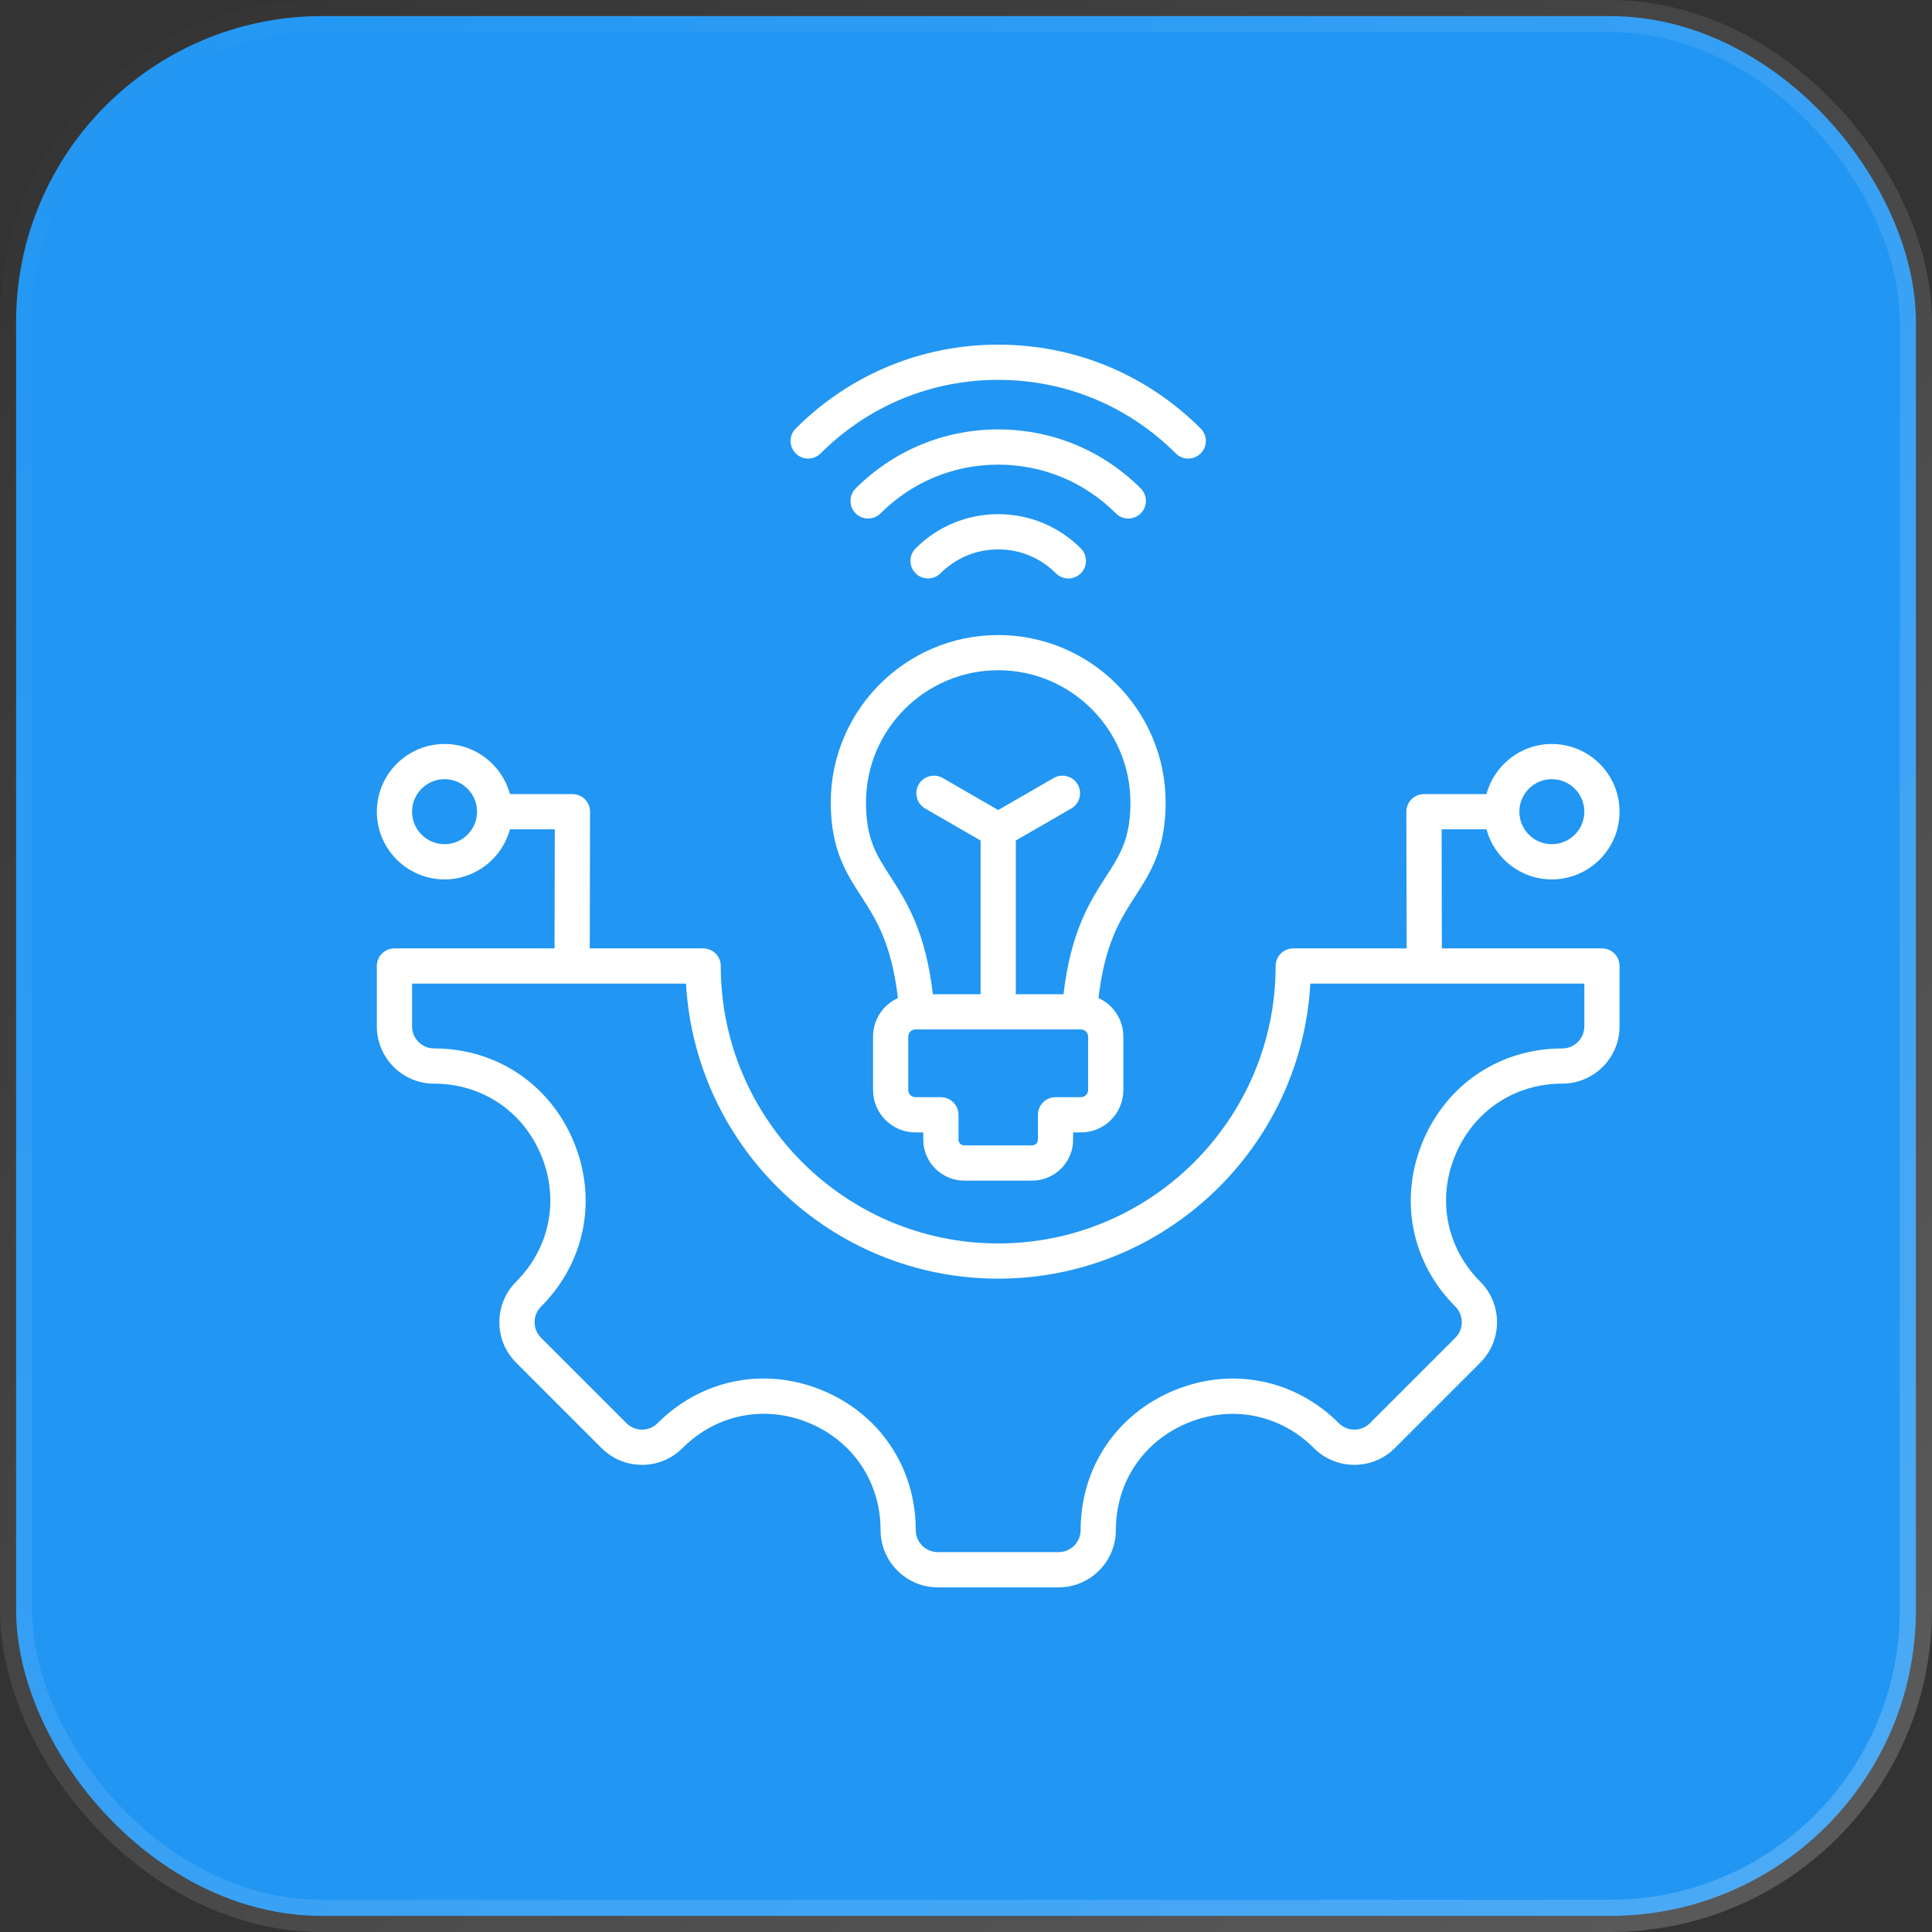
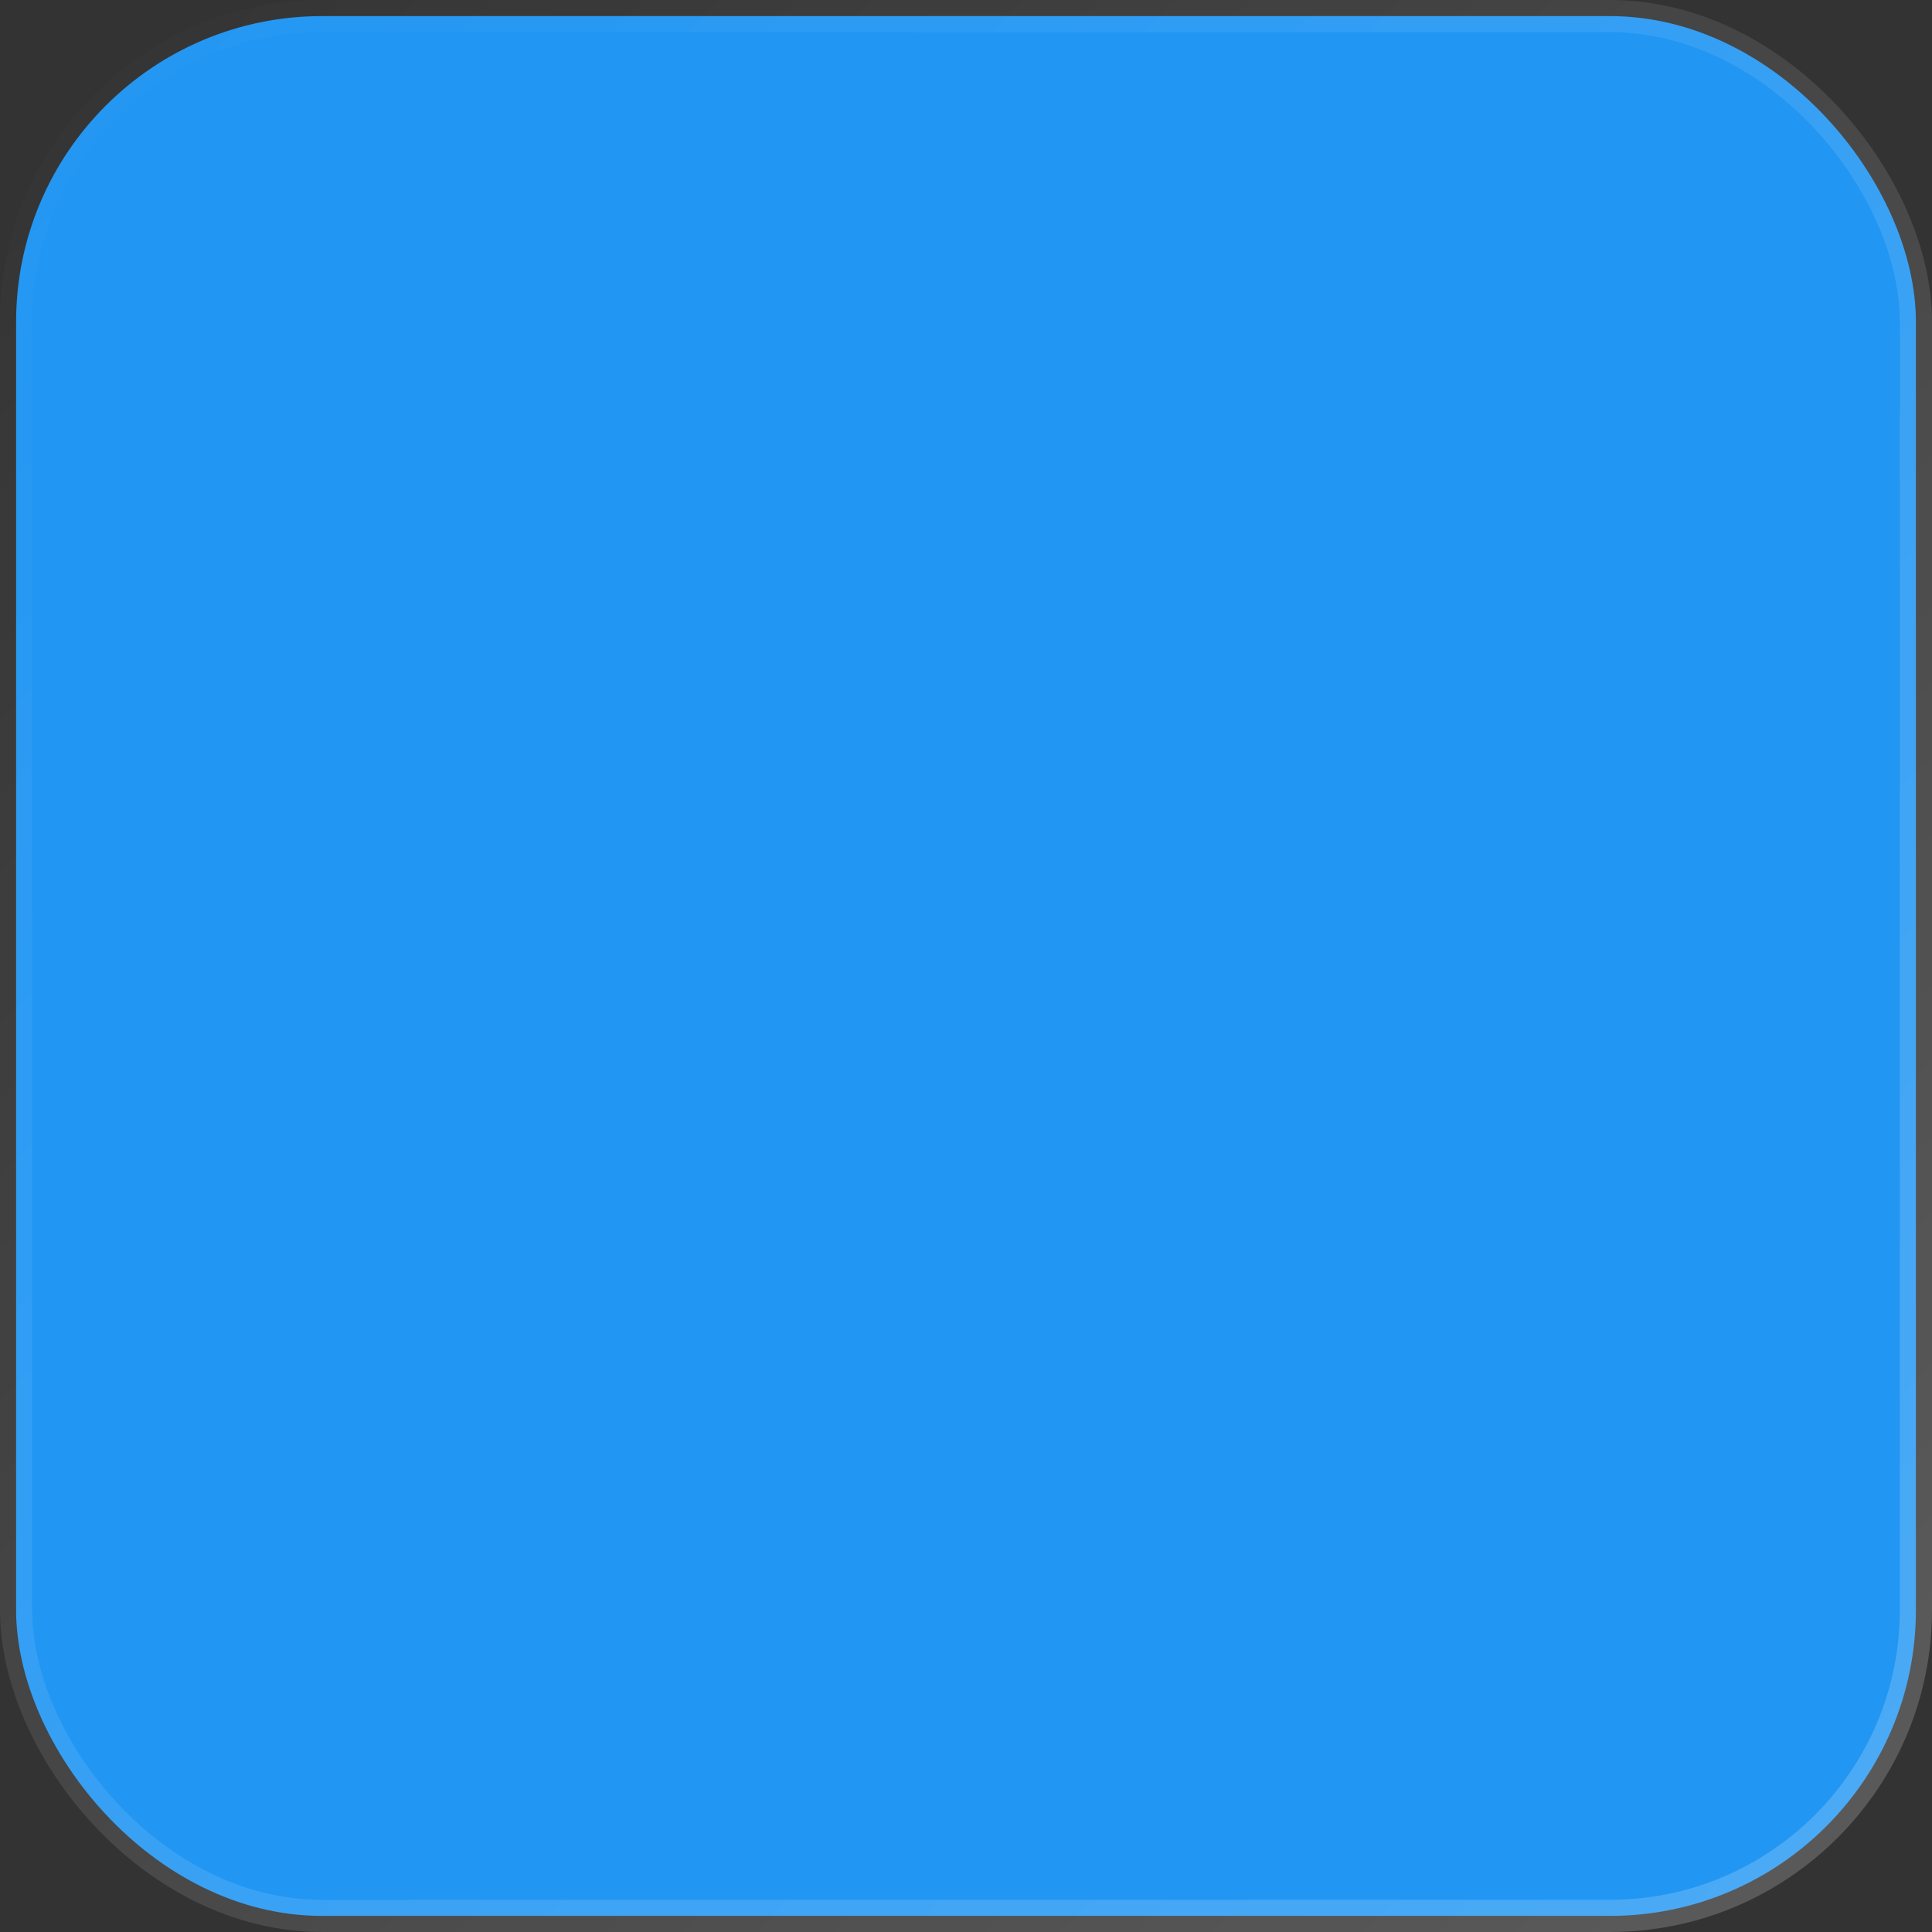
<svg xmlns="http://www.w3.org/2000/svg" width="60" height="60" viewBox="0 0 60 60" fill="none">
  <rect x="0" y="0" width="60" height="60" fill="#333333" stroke="none" />
  <rect x="0.5" y="0.5" width="59" height="59" rx="9.5" fill="#2196F3" stroke="url(#paint0_linear_9903_163)" />
  <g clipPath="url(#clip0_9903_163)">
-     <path d="M36.2 24.922C36.2 22.054 33.867 19.722 31 19.722C28.133 19.722 25.8 22.054 25.8 24.922C25.8 26.372 26.276 27.108 26.736 27.821C27.204 28.546 27.687 29.294 27.885 30.995C27.43 31.202 27.113 31.66 27.113 32.192V33.852C27.113 34.578 27.703 35.168 28.429 35.168H28.673V35.392C28.673 36.094 29.244 36.665 29.945 36.665H32.055C32.756 36.665 33.327 36.094 33.327 35.392V35.168H33.571C34.297 35.168 34.887 34.578 34.887 33.852V32.192C34.887 31.66 34.569 31.202 34.115 30.995C34.313 29.294 34.795 28.546 35.264 27.821C35.724 27.108 36.2 26.372 36.2 24.922ZM33.793 33.852C33.793 33.972 33.692 34.074 33.571 34.074H32.78C32.478 34.074 32.233 34.319 32.233 34.621V35.392C32.233 35.489 32.152 35.571 32.055 35.571H29.945C29.848 35.571 29.767 35.489 29.767 35.392V34.621C29.767 34.319 29.522 34.074 29.22 34.074H28.429C28.308 34.074 28.207 33.973 28.207 33.852V32.192C28.207 32.071 28.308 31.97 28.429 31.97H33.571C33.692 31.97 33.793 32.071 33.793 32.192V33.852ZM34.345 27.227C33.857 27.983 33.258 28.911 33.028 30.876H31.547V26.103L33.269 25.109C33.53 24.958 33.62 24.624 33.469 24.362C33.318 24.101 32.983 24.011 32.722 24.162L31 25.156L29.278 24.162C29.016 24.011 28.682 24.101 28.531 24.362C28.38 24.624 28.47 24.958 28.731 25.109L30.453 26.103V30.876H28.972C28.742 28.911 28.143 27.983 27.655 27.227C27.213 26.543 26.894 26.049 26.894 24.922C26.894 22.657 28.736 20.815 31 20.815C33.264 20.815 35.106 22.657 35.106 24.922C35.106 26.049 34.787 26.543 34.345 27.227ZM49.75 29.453H44.778L44.771 25.755H46.163C46.405 26.65 47.223 27.311 48.194 27.311C49.353 27.311 50.297 26.367 50.297 25.208C50.297 24.048 49.353 23.105 48.194 23.105C47.223 23.105 46.405 23.765 46.163 24.661H44.223C44.078 24.661 43.938 24.718 43.836 24.821C43.733 24.924 43.676 25.063 43.676 25.209L43.684 29.453H40.163C39.861 29.453 39.616 29.698 39.616 30C39.616 34.751 35.751 38.616 31 38.616C26.249 38.616 22.384 34.751 22.384 30C22.384 29.698 22.139 29.453 21.837 29.453H18.316L18.324 25.209C18.324 25.063 18.267 24.924 18.164 24.821C18.062 24.718 17.922 24.661 17.777 24.661H15.837C15.595 23.765 14.777 23.105 13.806 23.105C12.647 23.105 11.703 24.048 11.703 25.208C11.703 26.367 12.646 27.311 13.806 27.311C14.777 27.311 15.595 26.65 15.837 25.755H17.229L17.222 29.453H12.25C11.948 29.453 11.703 29.698 11.703 30V31.875C11.703 32.856 12.501 33.654 13.482 33.654C14.964 33.654 16.239 34.506 16.807 35.879C17.376 37.251 17.078 38.755 16.029 39.804C15.693 40.14 15.508 40.587 15.508 41.062C15.508 41.537 15.693 41.983 16.029 42.319L18.681 44.971C19.017 45.307 19.463 45.492 19.939 45.492C20.414 45.492 20.86 45.307 21.196 44.971C22.246 43.921 23.751 43.622 25.123 44.19C26.494 44.758 27.347 46.034 27.347 47.518C27.347 48.499 28.145 49.297 29.125 49.297H32.875C33.856 49.297 34.654 48.499 34.654 47.518C34.654 46.036 35.506 44.761 36.879 44.193C38.251 43.624 39.755 43.922 40.804 44.971C41.14 45.307 41.587 45.492 42.062 45.492C42.537 45.492 42.983 45.307 43.319 44.971L45.971 42.319C46.664 41.626 46.664 40.497 45.971 39.804C44.922 38.755 44.624 37.251 45.193 35.879C45.761 34.506 47.036 33.653 48.518 33.653C49.499 33.653 50.297 32.856 50.297 31.875V30C50.297 29.855 50.239 29.716 50.137 29.613C50.034 29.511 49.895 29.453 49.75 29.453ZM48.194 24.198C48.75 24.198 49.203 24.651 49.203 25.208C49.203 25.764 48.75 26.217 48.194 26.217C47.637 26.217 47.185 25.764 47.185 25.208C47.185 24.651 47.637 24.198 48.194 24.198ZM13.806 26.217C13.25 26.217 12.797 25.764 12.797 25.208C12.797 24.651 13.25 24.198 13.806 24.198C14.363 24.198 14.815 24.651 14.815 25.208C14.815 25.764 14.363 26.217 13.806 26.217ZM49.203 31.875C49.203 32.252 48.896 32.56 48.518 32.56C46.585 32.56 44.923 33.671 44.182 35.46C43.441 37.249 43.83 39.21 45.197 40.577C45.464 40.844 45.464 41.279 45.197 41.546L42.546 44.197C42.416 44.327 42.245 44.398 42.062 44.398C41.879 44.398 41.707 44.327 41.577 44.197C40.21 42.83 38.249 42.441 36.46 43.182C34.671 43.923 33.56 45.585 33.56 47.518C33.56 47.896 33.252 48.203 32.875 48.203H29.125C28.747 48.203 28.44 47.896 28.44 47.518C28.44 45.583 27.329 43.92 25.541 43.179C24.942 42.931 24.323 42.81 23.714 42.81C22.505 42.81 21.333 43.287 20.423 44.197C20.293 44.327 20.121 44.398 19.938 44.398C19.756 44.398 19.584 44.327 19.454 44.197L16.803 41.546C16.673 41.416 16.602 41.245 16.602 41.062C16.602 40.879 16.673 40.707 16.803 40.577C18.17 39.21 18.559 37.249 17.818 35.46C17.077 33.671 15.415 32.56 13.482 32.56C13.104 32.56 12.797 32.252 12.797 31.875V30.547H21.305C21.59 35.647 25.83 39.71 31 39.71C36.17 39.71 40.41 35.647 40.694 30.547H49.203V31.875ZM24.712 14.081C24.498 13.868 24.498 13.521 24.712 13.308C26.391 11.628 28.625 10.703 31 10.703C33.375 10.703 35.608 11.628 37.288 13.308C37.502 13.522 37.502 13.868 37.288 14.082C37.181 14.188 37.041 14.242 36.901 14.242C36.761 14.242 36.622 14.188 36.515 14.082C35.042 12.608 33.083 11.797 31 11.797C28.917 11.797 26.958 12.608 25.485 14.081C25.272 14.295 24.925 14.295 24.712 14.081ZM31 15.968C31.969 15.968 32.88 16.346 33.566 17.031C33.779 17.244 33.779 17.591 33.566 17.804C33.459 17.911 33.319 17.965 33.179 17.965C33.039 17.965 32.899 17.911 32.792 17.804C32.314 17.326 31.677 17.062 31 17.062C30.323 17.062 29.687 17.326 29.208 17.804C28.995 18.018 28.648 18.018 28.435 17.804C28.221 17.591 28.221 17.244 28.435 17.031C29.12 16.346 30.031 15.968 31 15.968ZM34.654 15.943C33.678 14.967 32.38 14.43 31 14.43C29.62 14.43 28.323 14.967 27.347 15.943C27.133 16.156 26.787 16.156 26.573 15.943C26.36 15.729 26.36 15.383 26.573 15.169C27.756 13.987 29.328 13.336 31 13.336C32.672 13.336 34.245 13.987 35.427 15.169C35.641 15.383 35.641 15.729 35.427 15.943C35.32 16.05 35.18 16.103 35.04 16.103C34.9 16.103 34.76 16.05 34.654 15.943Z" fill="white" />
-   </g>
+     </g>
  <defs>
    <linearGradient id="paint0_linear_9903_163" x1="0" y1="0" x2="60" y2="60" gradientUnits="userSpaceOnUse">
      <stop stop-color="white" stop-opacity="0" />
      <stop offset="1" stop-color="white" stop-opacity="0.2" />
    </linearGradient>
    <clipPath id="clip0_9903_163">
      <rect width="40" height="40" fill="white" transform="translate(11 10)" />
    </clipPath>
  </defs>
</svg>